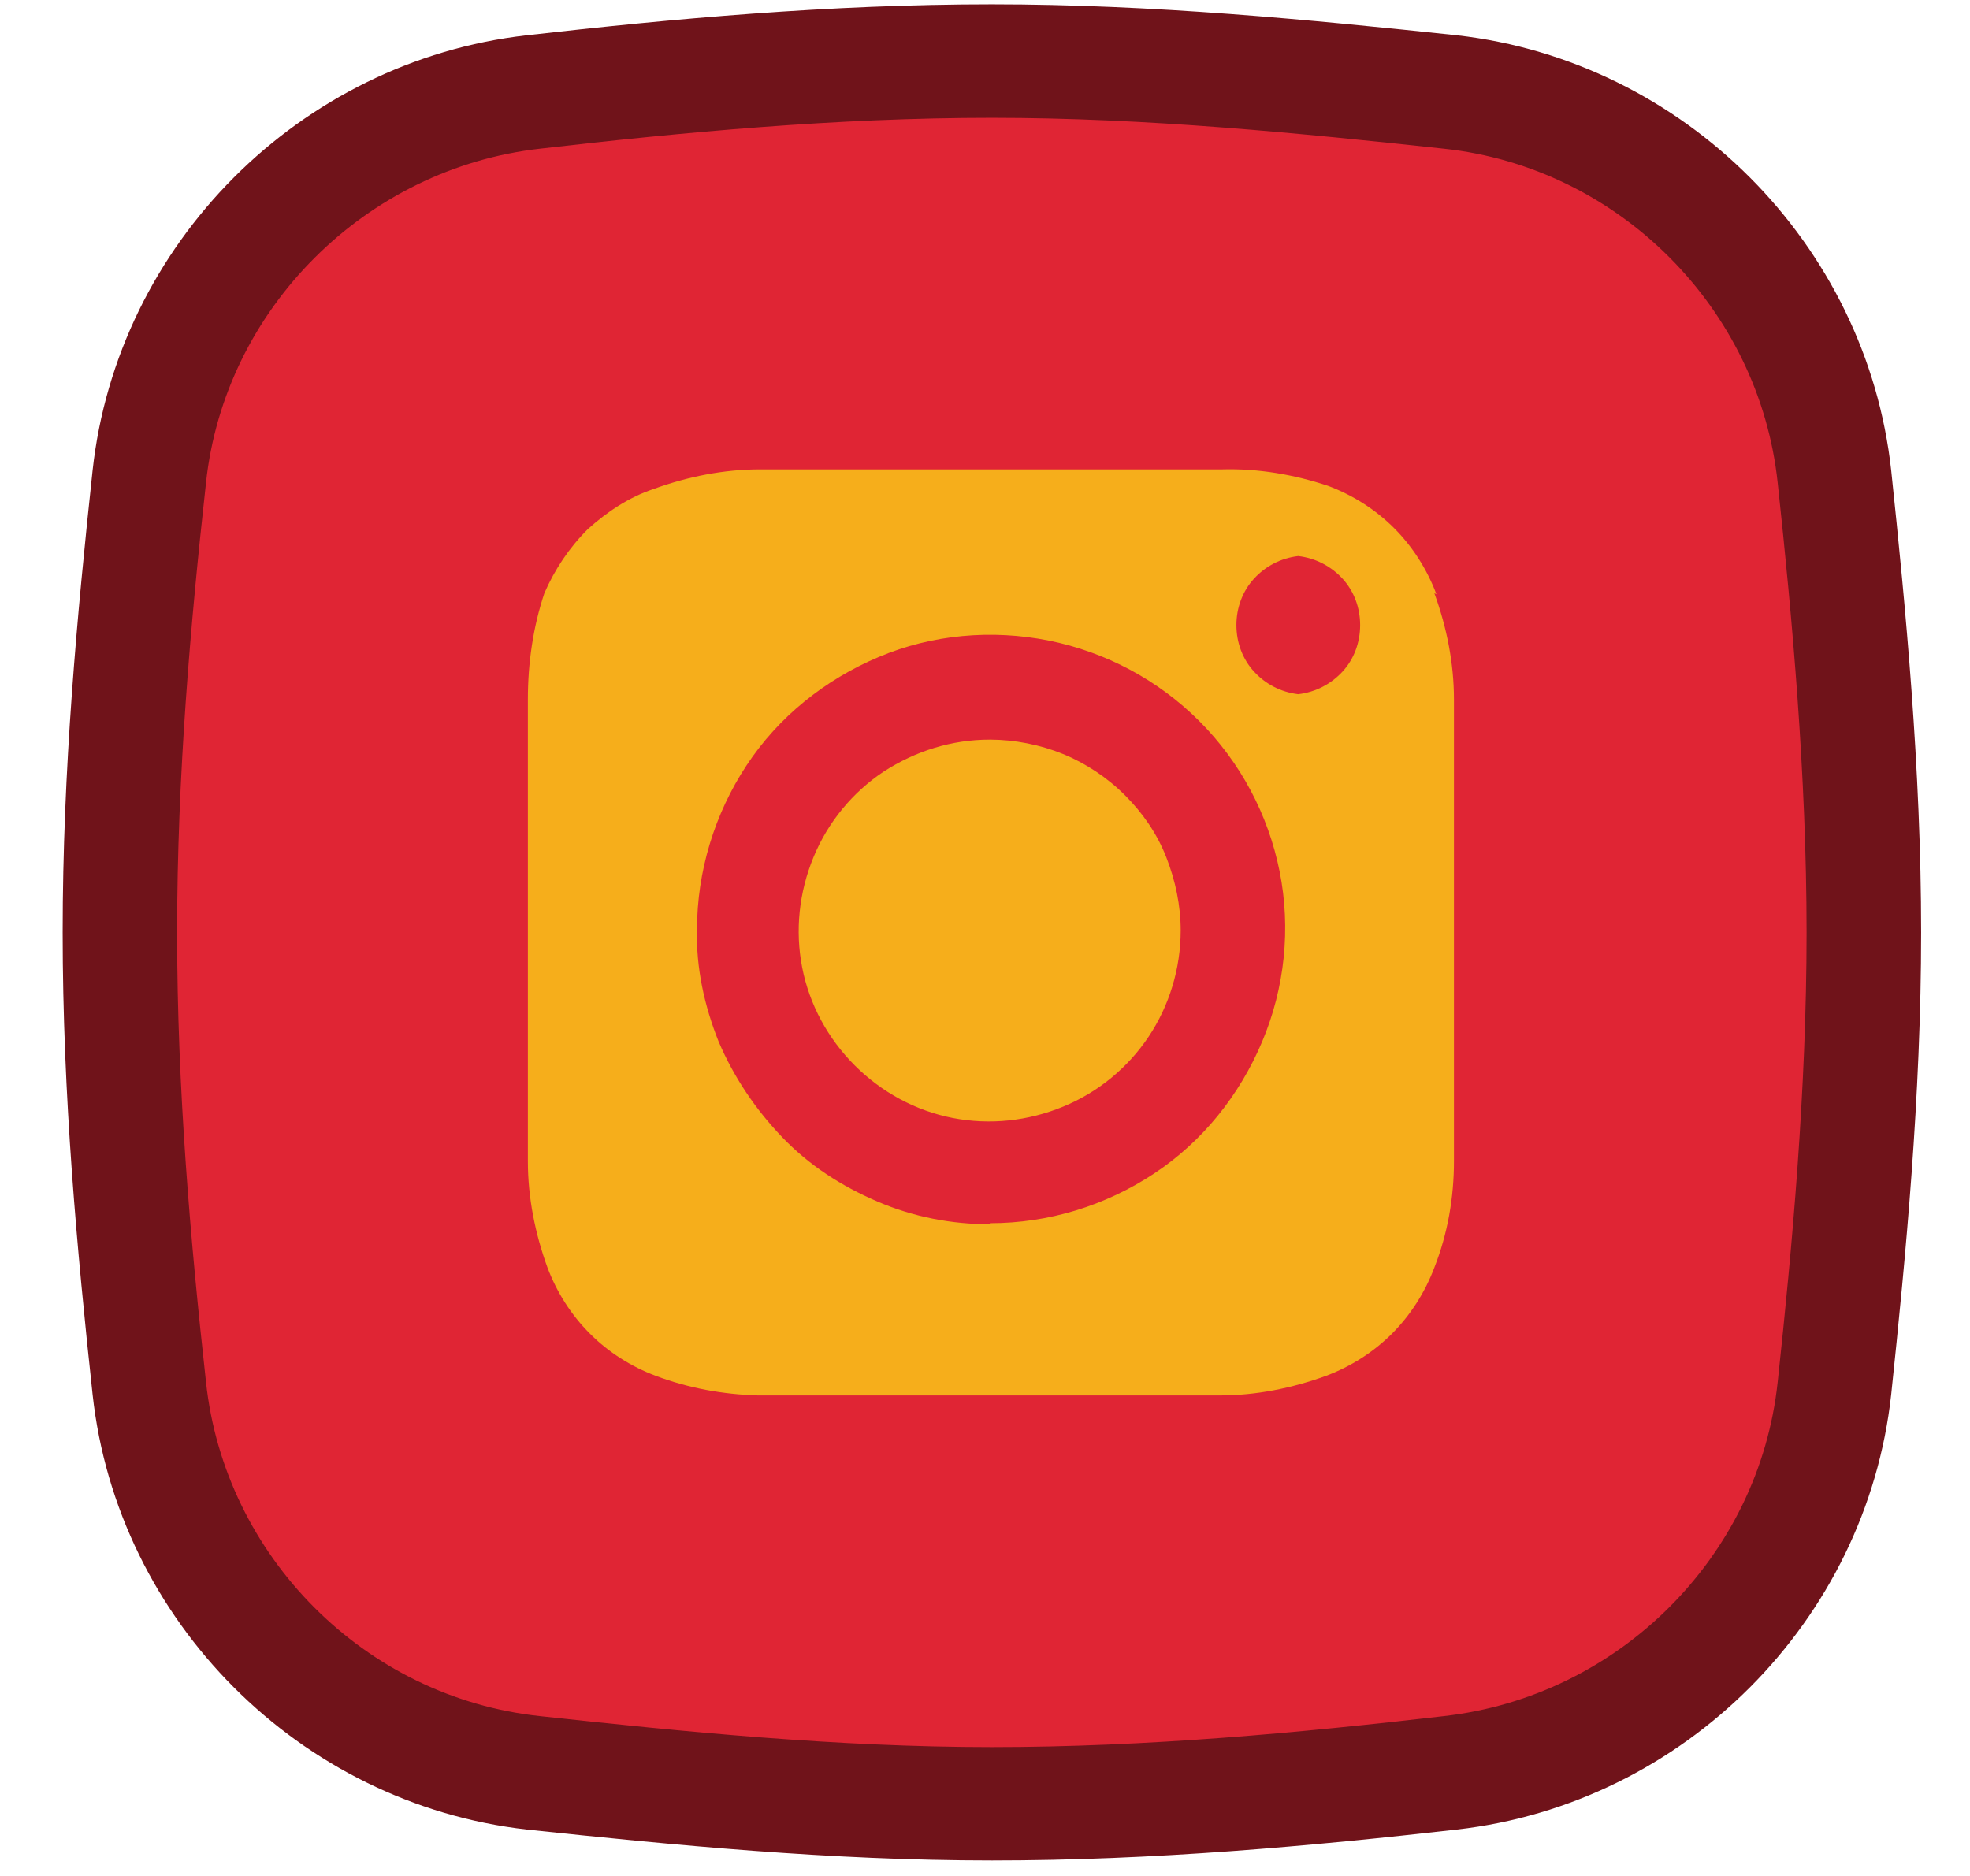
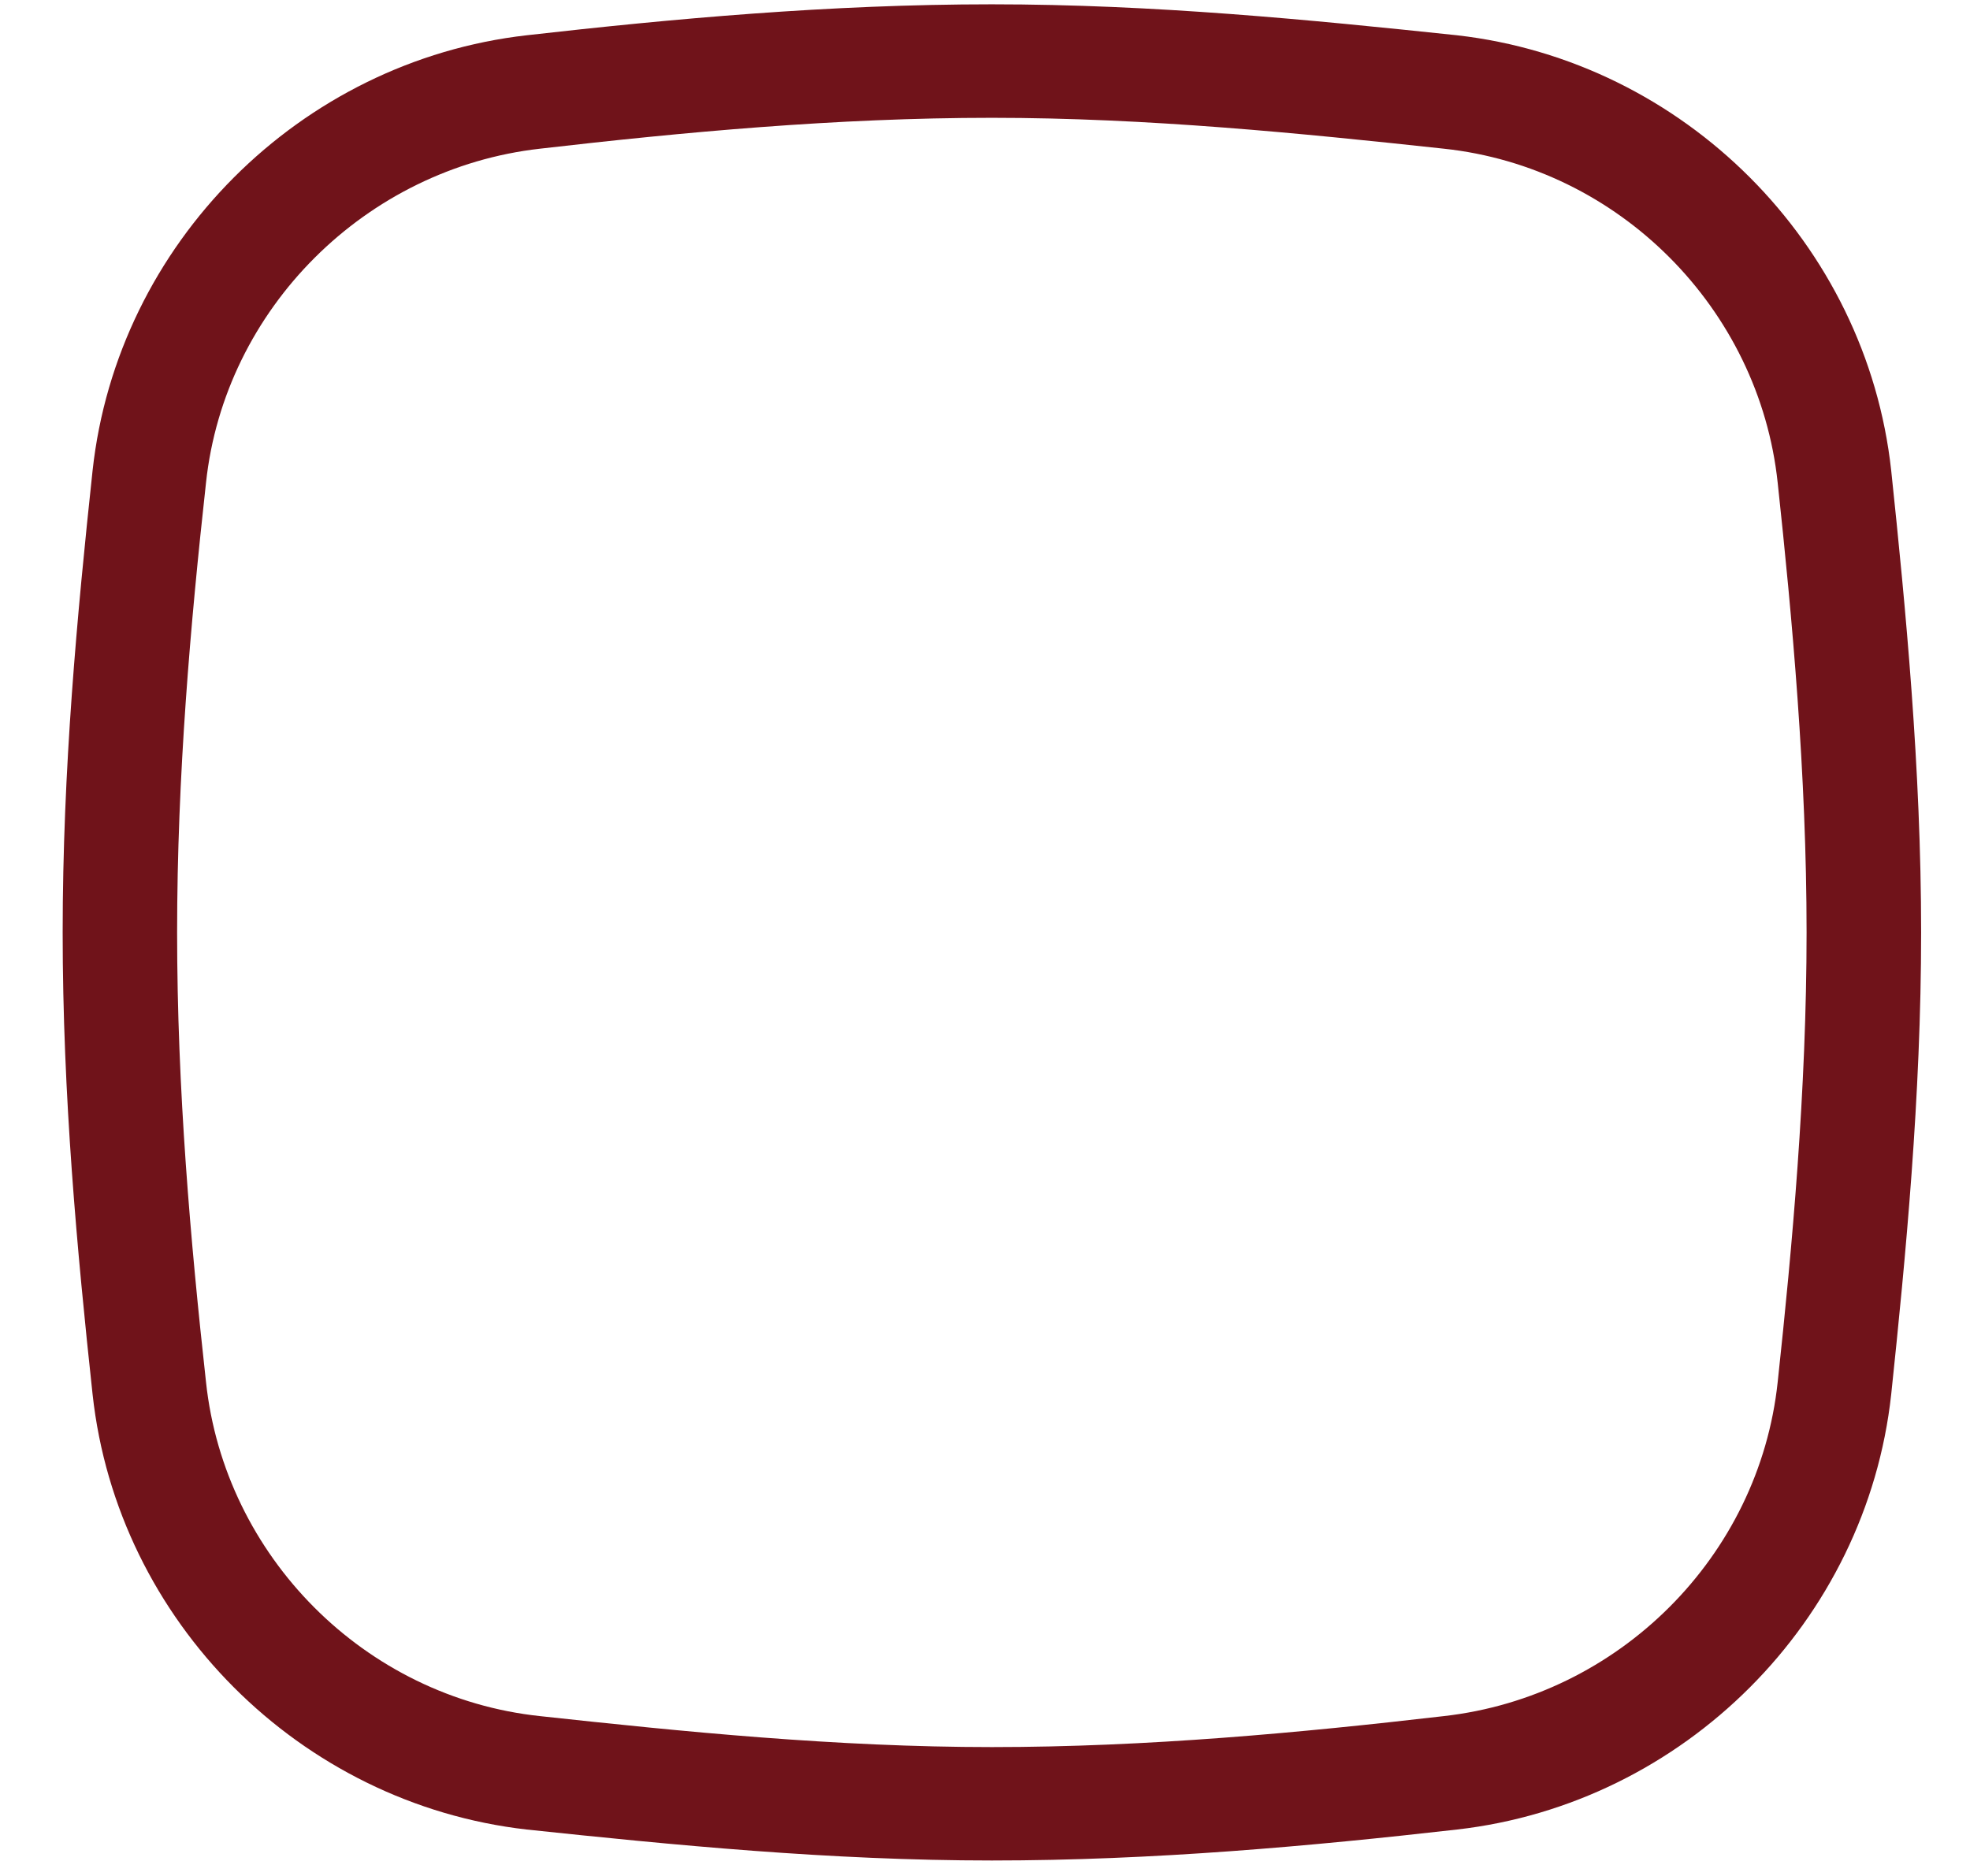
<svg xmlns="http://www.w3.org/2000/svg" width="21" height="20" viewBox="0 0 21 20" fill="none">
  <g id="Group">
    <g id="Intersect">
-       <path id="Vector" d="M1.591 14.8C1.822 16.944 3.548 18.659 5.681 18.9C7.275 19.076 8.902 19.23 10.562 19.23C12.222 19.23 13.86 19.076 15.443 18.9C17.587 18.659 19.302 16.944 19.533 14.8C19.698 13.217 19.84 11.601 19.84 9.941C19.84 8.28 19.698 6.664 19.533 5.081C19.302 2.938 17.576 1.223 15.443 0.981C13.849 0.805 12.222 0.651 10.562 0.651C8.902 0.651 7.264 0.805 5.681 0.981C3.537 1.223 1.822 2.938 1.591 5.081C1.426 6.664 1.283 8.28 1.283 9.941C1.283 11.601 1.426 13.217 1.591 14.8Z" fill="#E02534" />
-     </g>
+       </g>
    <g id="Intersect 2">
      <path id="Vector_2" d="M10.573 19.835C8.847 19.835 7.176 19.67 5.615 19.505C3.197 19.23 1.251 17.285 0.987 14.866C0.822 13.338 0.668 11.678 0.668 9.941C0.668 8.204 0.822 6.555 0.987 5.016C1.251 2.597 3.197 0.651 5.615 0.376C7.165 0.2 8.847 0.046 10.573 0.046C12.299 0.046 13.97 0.211 15.531 0.376C17.95 0.651 19.896 2.597 20.16 5.016C20.314 6.478 20.479 8.193 20.479 9.941C20.479 11.689 20.314 13.404 20.16 14.866C19.896 17.285 17.95 19.23 15.531 19.505C13.981 19.681 12.299 19.835 10.573 19.835ZM2.196 14.734C2.394 16.592 3.889 18.098 5.758 18.296C7.275 18.461 8.913 18.626 10.573 18.626C12.233 18.626 13.871 18.472 15.389 18.296C17.257 18.087 18.753 16.592 18.95 14.734C19.104 13.305 19.258 11.623 19.258 9.941C19.258 8.259 19.104 6.577 18.95 5.147C18.753 3.29 17.257 1.783 15.389 1.585C13.871 1.421 12.233 1.256 10.573 1.256C8.913 1.256 7.275 1.41 5.758 1.585C3.9 1.794 2.394 3.29 2.196 5.147C2.031 6.643 1.888 8.27 1.888 9.941C1.888 11.612 2.031 13.239 2.196 14.734Z" fill="#70131A" />
    </g>
-     <path id="Vector_3" d="M10.552 7.885C10.145 7.885 9.761 8.006 9.42 8.226C9.09 8.445 8.826 8.764 8.672 9.138C8.518 9.512 8.474 9.919 8.551 10.314C8.628 10.71 8.826 11.073 9.112 11.359C9.398 11.645 9.761 11.842 10.156 11.919C10.552 11.996 10.959 11.952 11.333 11.798C11.707 11.645 12.025 11.381 12.245 11.051C12.465 10.721 12.586 10.325 12.586 9.919C12.586 9.655 12.531 9.391 12.432 9.138C12.333 8.885 12.179 8.665 11.992 8.478C11.805 8.291 11.575 8.138 11.333 8.039C11.091 7.94 10.816 7.885 10.552 7.885ZM15.312 6.335C15.213 6.071 15.059 5.829 14.862 5.631C14.664 5.433 14.422 5.279 14.158 5.18C13.795 5.059 13.411 4.993 13.026 5.004H8.101C7.716 5.004 7.331 5.081 6.968 5.213C6.704 5.301 6.473 5.455 6.265 5.642C6.067 5.84 5.913 6.071 5.803 6.324C5.682 6.686 5.627 7.071 5.627 7.456V12.381C5.627 12.766 5.704 13.151 5.836 13.514C5.935 13.777 6.089 14.019 6.287 14.217C6.484 14.415 6.726 14.569 6.99 14.668C7.342 14.8 7.705 14.866 8.079 14.877H13.004C13.389 14.877 13.773 14.8 14.136 14.668C14.4 14.569 14.642 14.415 14.84 14.217C15.037 14.019 15.191 13.777 15.29 13.514C15.433 13.151 15.499 12.766 15.499 12.381V7.456C15.499 7.071 15.422 6.686 15.29 6.324L15.312 6.335ZM10.552 13.052C10.145 13.052 9.739 12.975 9.354 12.81C8.969 12.645 8.628 12.425 8.342 12.128C8.057 11.831 7.826 11.491 7.661 11.106C7.507 10.721 7.419 10.314 7.43 9.908C7.43 9.292 7.617 8.676 7.958 8.16C8.298 7.643 8.793 7.247 9.365 7.005C9.936 6.763 10.574 6.708 11.179 6.829C11.783 6.95 12.344 7.247 12.784 7.687C13.224 8.127 13.52 8.687 13.641 9.292C13.762 9.897 13.696 10.534 13.454 11.106C13.213 11.678 12.817 12.172 12.3 12.513C11.783 12.854 11.179 13.041 10.552 13.041V13.052ZM13.839 7.401C13.652 7.379 13.487 7.291 13.367 7.159C13.246 7.027 13.18 6.851 13.18 6.664C13.18 6.478 13.246 6.302 13.367 6.17C13.487 6.038 13.652 5.95 13.839 5.928C14.026 5.95 14.191 6.038 14.312 6.17C14.433 6.302 14.499 6.478 14.499 6.664C14.499 6.851 14.433 7.027 14.312 7.159C14.191 7.291 14.026 7.379 13.839 7.401Z" fill="#F6AE1B" />
  </g>
</svg>